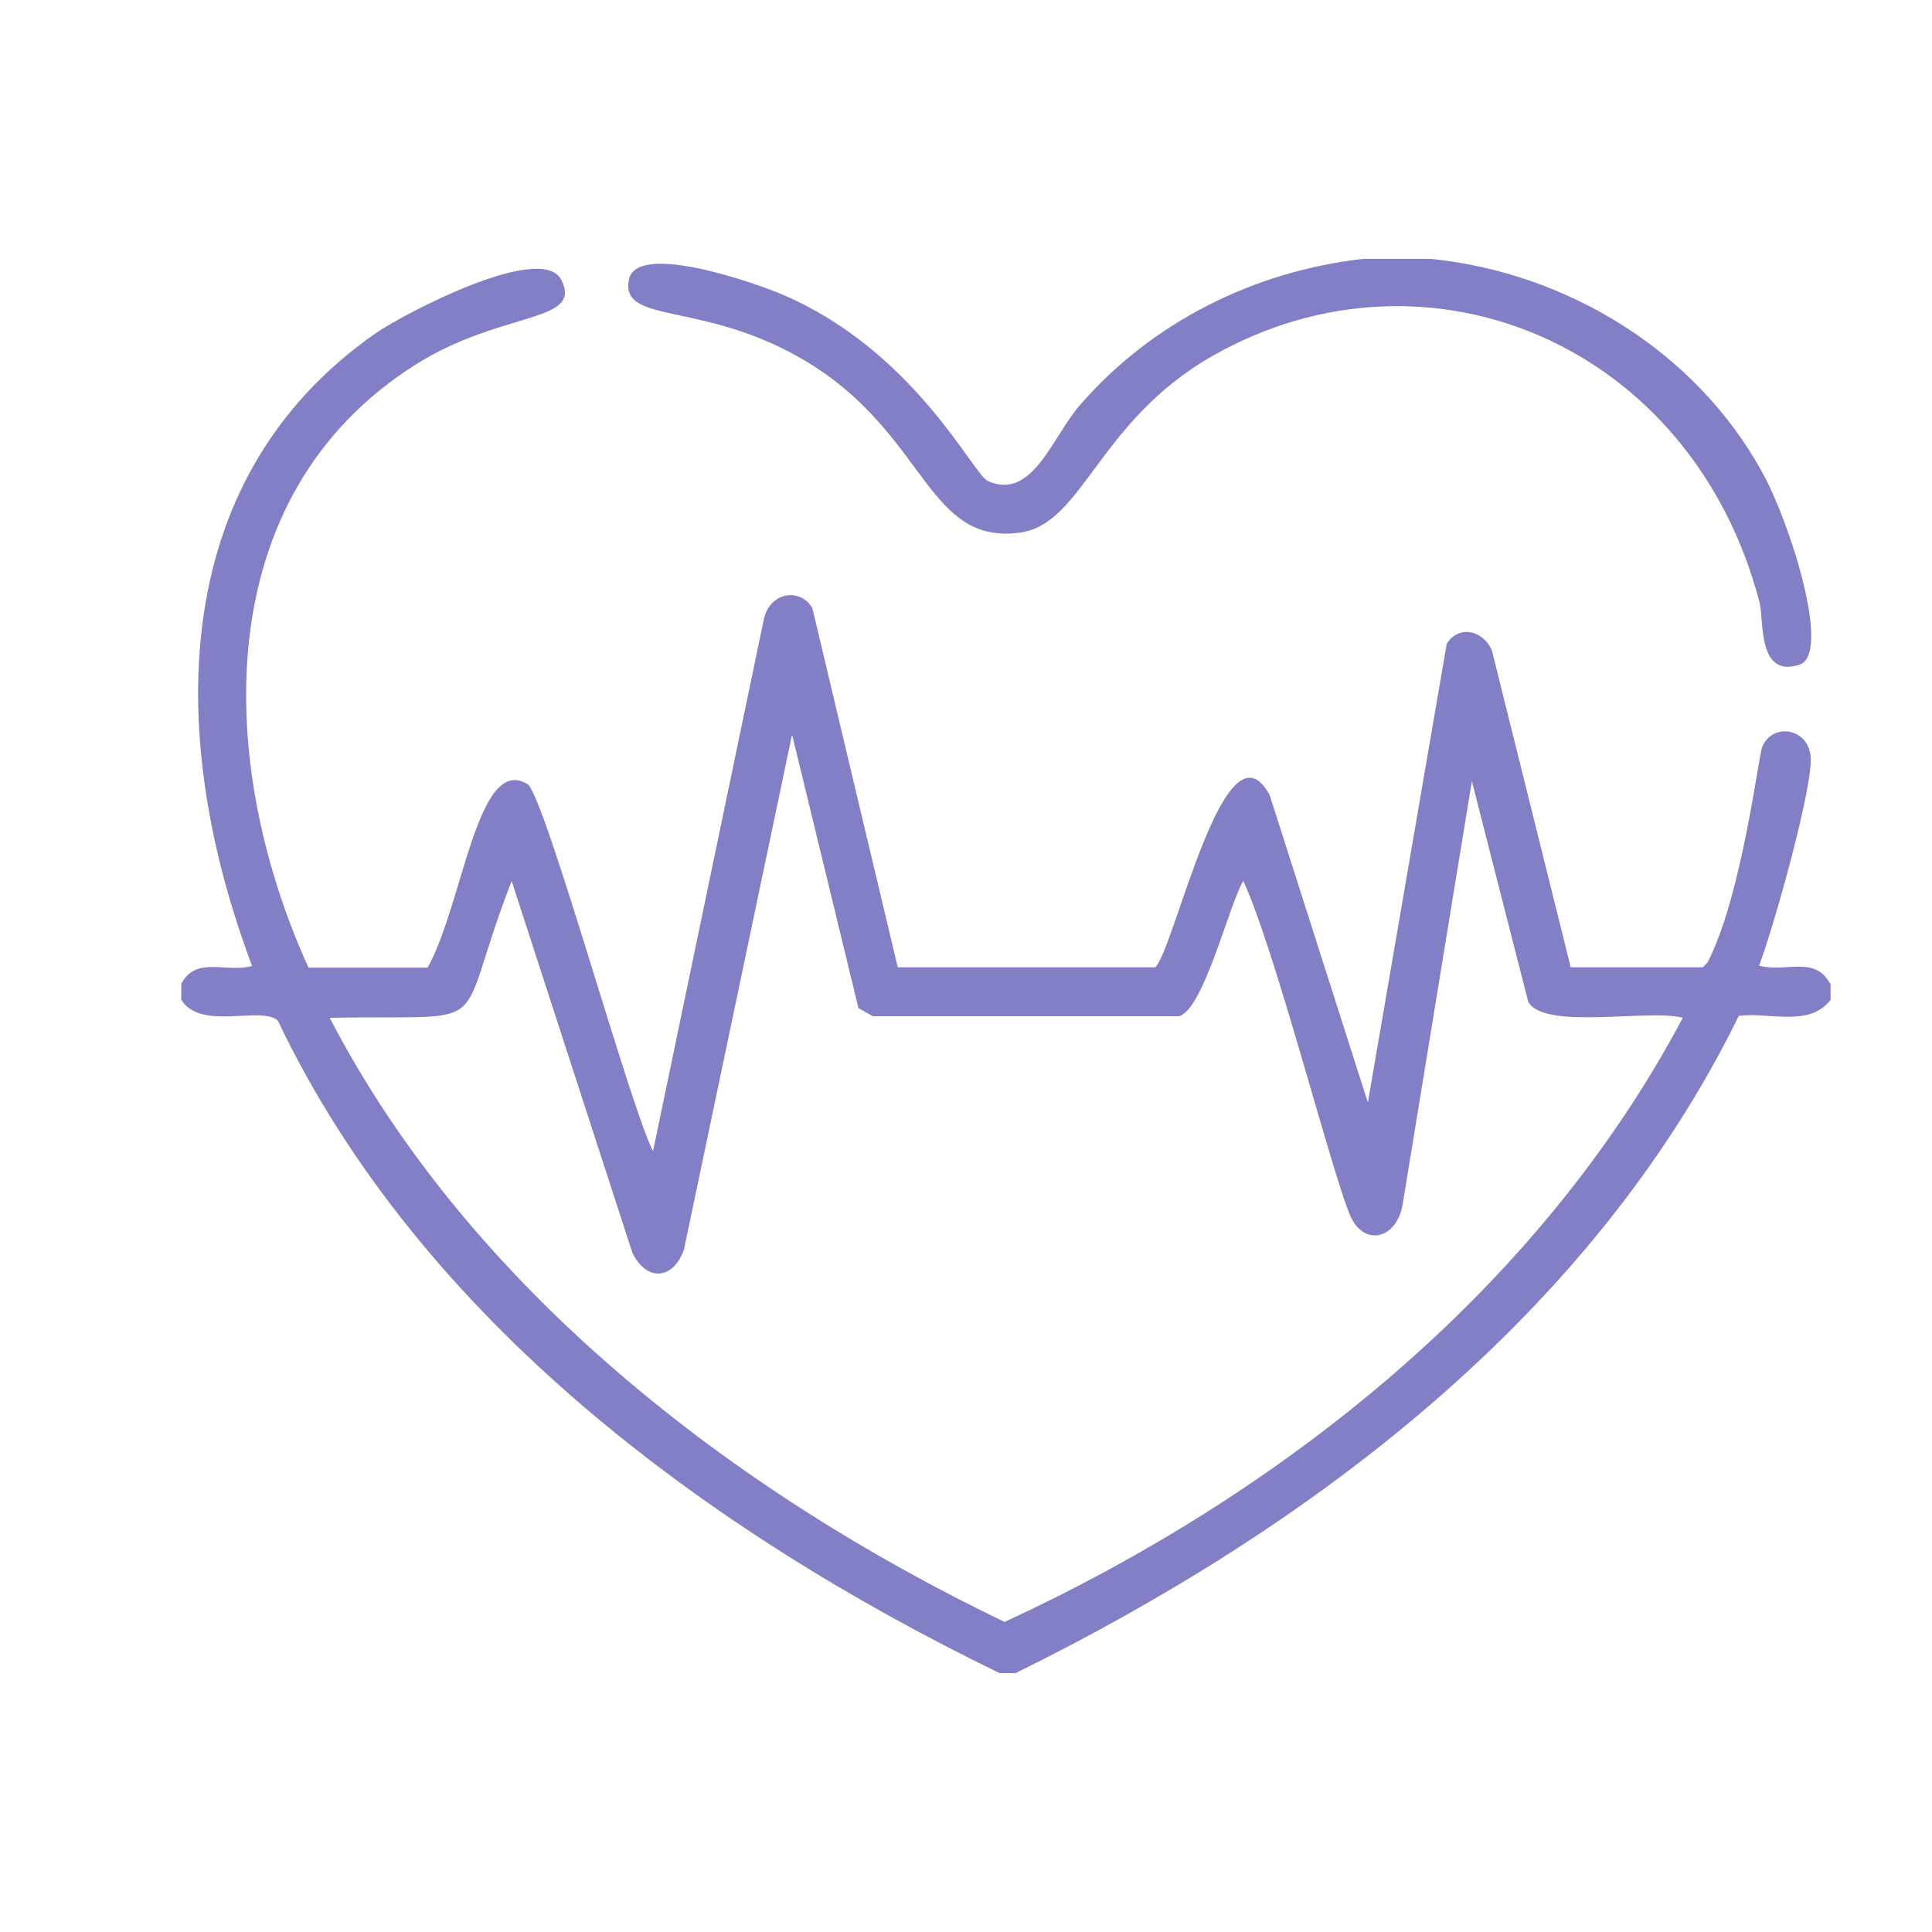
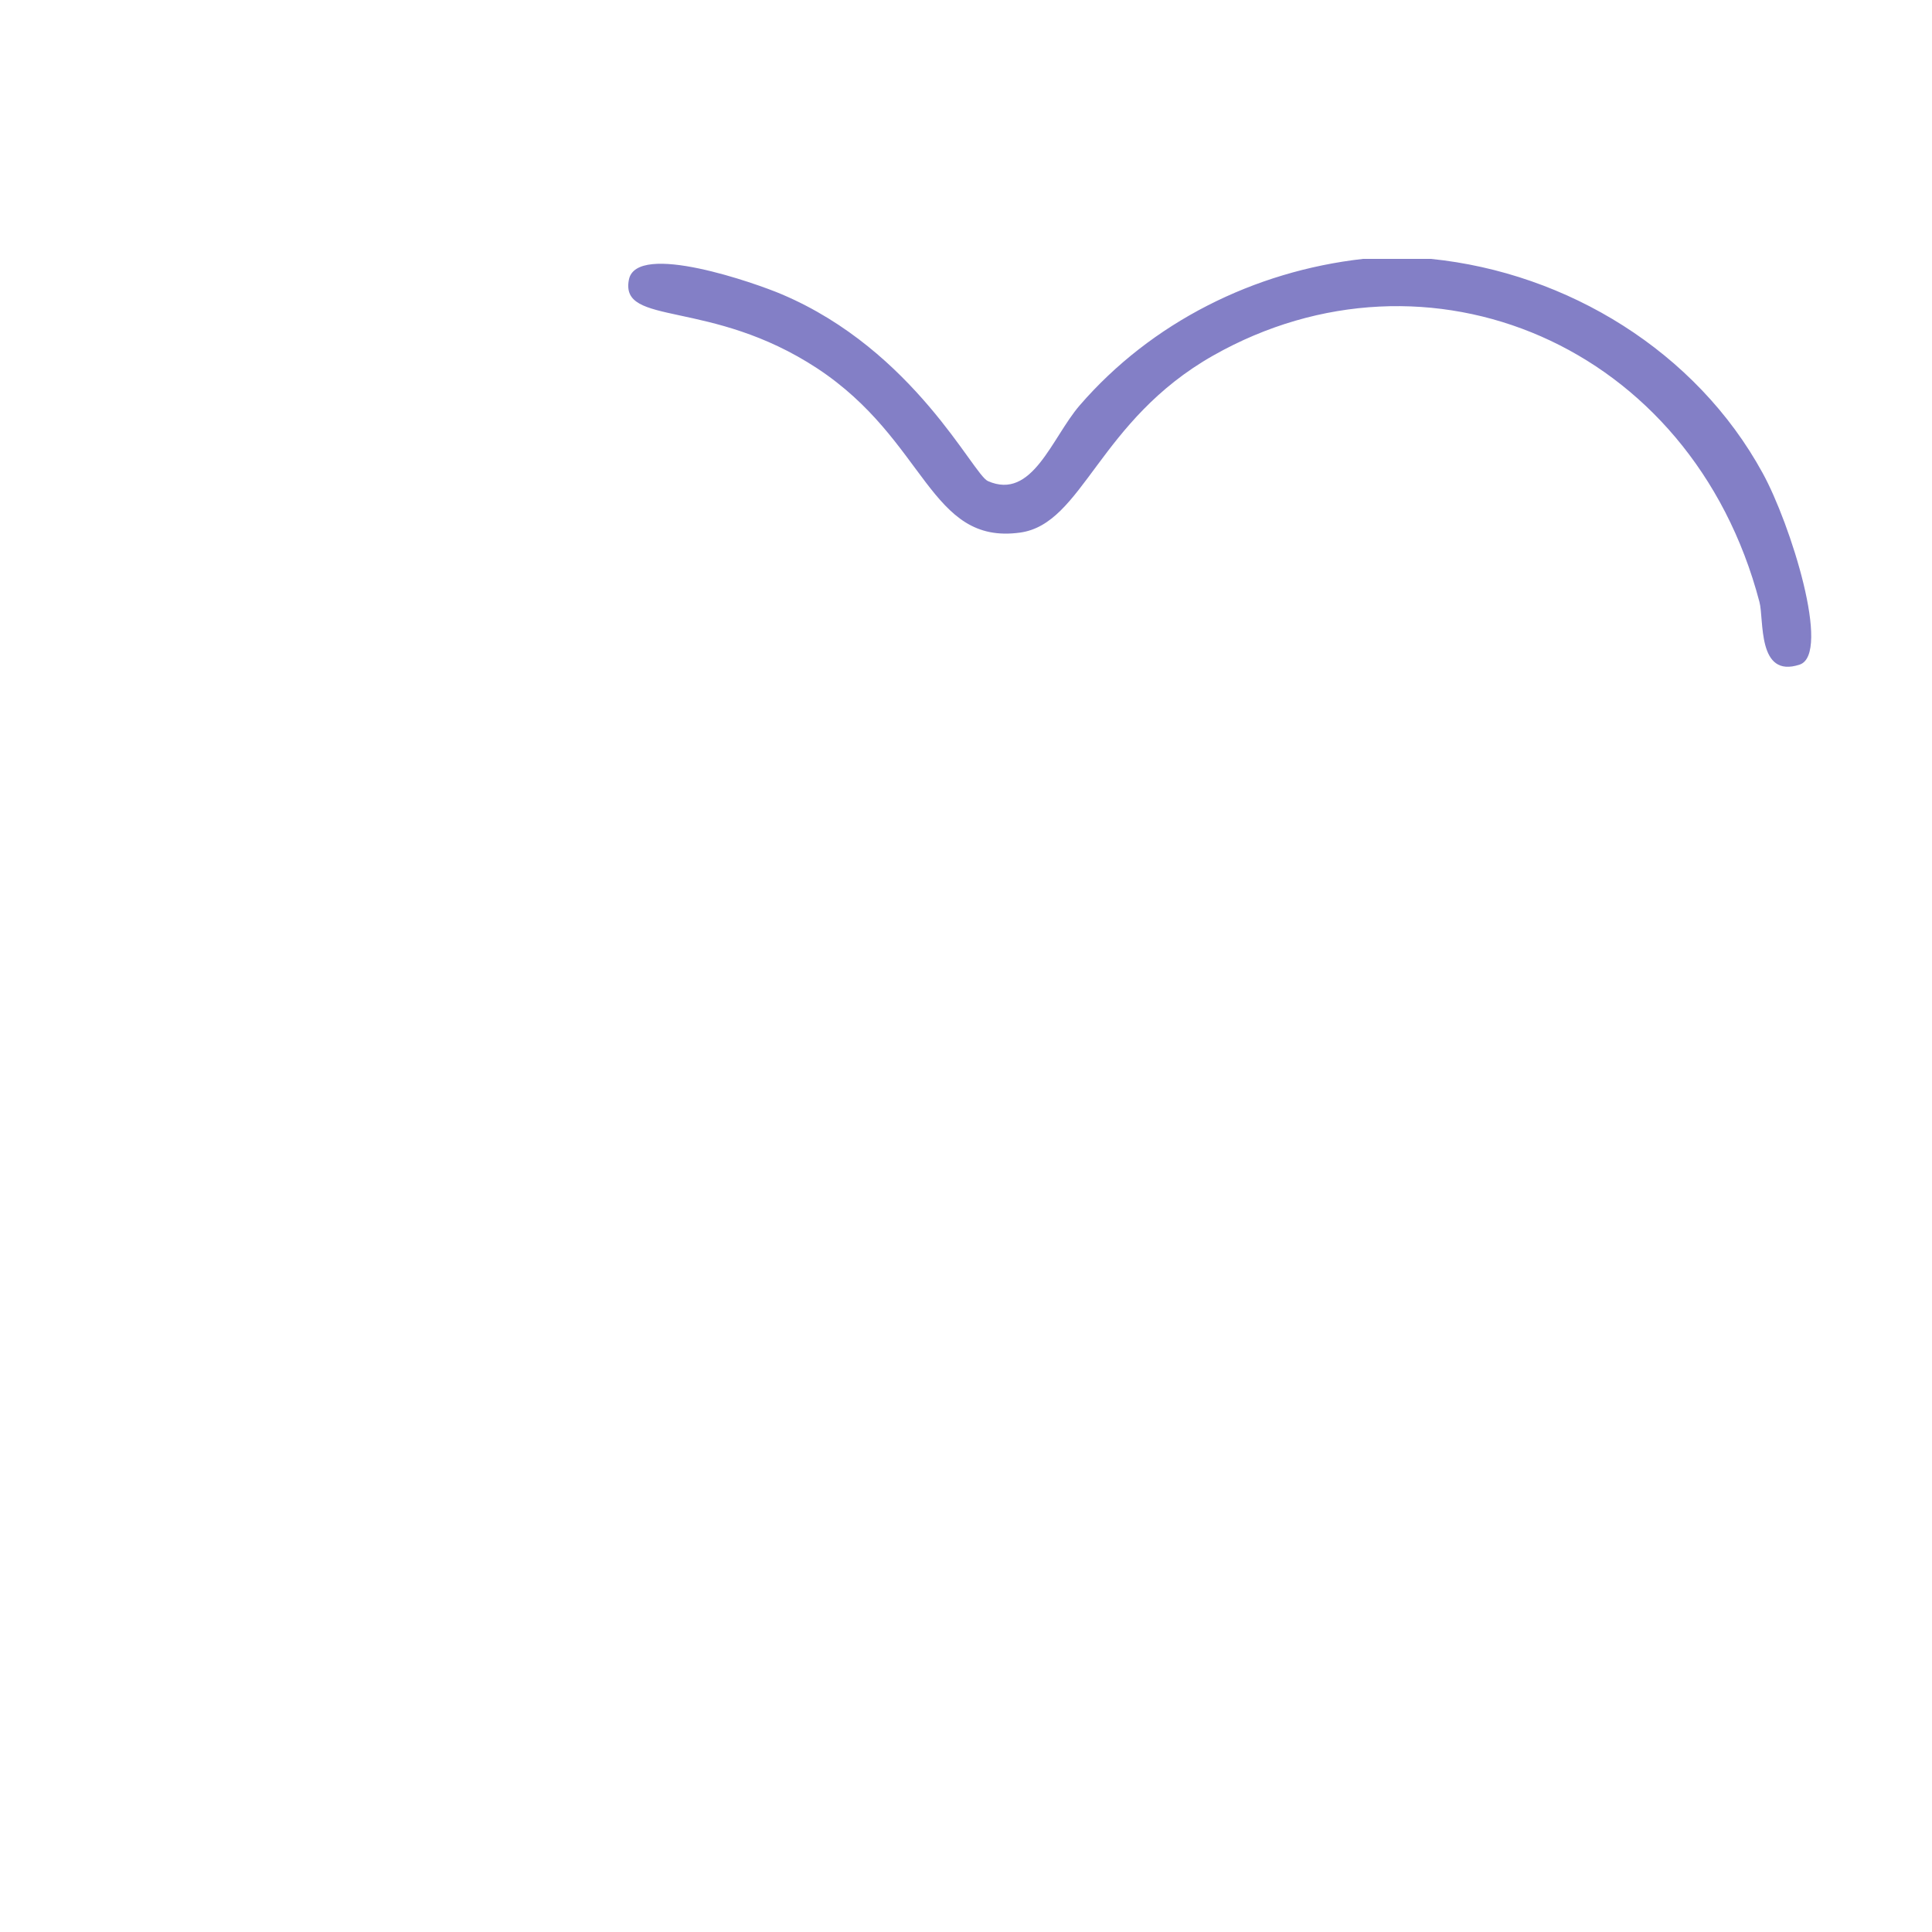
<svg xmlns="http://www.w3.org/2000/svg" id="Layer_1" viewBox="0 0 60 60">
  <defs>
    <style>
      .cls-1 {
        fill: #837fc6;
      }
    </style>
  </defs>
  <path class="cls-1" d="M44.44,8.04c4.24.43,8.24,2.88,10.3,6.65.86,1.56,2.14,5.62,1.15,5.95-1.33.44-1.1-1.4-1.25-1.95-2.11-8.02-10.32-11.41-16.96-7.65-3.57,2.02-4.04,5.23-6,5.5-2.82.39-2.9-2.86-6.3-5.1-3.32-2.18-6.13-1.29-5.85-2.75.23-1.21,3.98.12,4.75.45,4.12,1.75,5.94,5.6,6.4,5.8,1.38.61,1.98-1.34,2.85-2.35,2.23-2.58,5.42-4.17,8.8-4.55h2.1Z" />
-   <path class="cls-1" d="M56.85,30.55v.5c-.66.87-1.91.37-2.85.5-4.58,9.34-13.3,15.9-22.46,20.41h-.5c-9.05-4.4-17.98-10.97-22.41-20.26-.5-.48-2.39.33-3-.65v-.5c.47-.87,1.36-.33,2.2-.55-2.6-6.89-2.78-15.05,3.85-19.66.87-.6,5.14-2.84,5.75-1.65.69,1.36-1.86.94-4.55,2.65-6.47,4.11-6.15,12.44-3.3,18.71h3.7c1.1-1.97,1.54-6.64,3.1-5.7.52.31,3.21,10.1,3.9,11.4,1.15-5.52,2.3-11.04,3.45-16.56.22-.83,1.14-.93,1.5-.3.88,3.72,1.77,7.44,2.65,11.15h8c.61-.62,2.17-7.89,3.55-5.35,1.02,3.18,2.03,6.37,3.05,9.55.82-4.75,1.63-9.5,2.45-14.25.38-.59,1.12-.42,1.4.2.82,3.28,1.63,6.57,2.45,9.85h4.1l.15-.15c1.07-2.08,1.57-6.38,1.7-6.7.31-.75,1.42-.59,1.5.3.09.9-1.13,5.25-1.6,6.5.84.22,1.73-.32,2.2.55ZM24.59,22.85c-1.12,5.32-2.23,10.64-3.35,15.96-.33.93-1.15,1.01-1.6.1-1.25-3.85-2.5-7.7-3.75-11.55-1.89,4.87-.31,4.14-5.65,4.25,4.36,8.4,12.54,14.72,20.96,18.76,8.61-3.98,16.56-10.28,21.06-18.76-1.03-.29-4.3.4-4.8-.5-.58-2.28-1.17-4.57-1.75-6.85-.72,4.38-1.43,8.77-2.15,13.15-.19,1.07-1.17,1.3-1.6.4-.53-1.11-2.36-8.35-3.35-10.45-.45.75-1.23,4.01-2,4.2h-9.5c-.15-.08-.3-.17-.45-.25-.68-2.82-1.37-5.64-2.05-8.45Z" />
</svg>